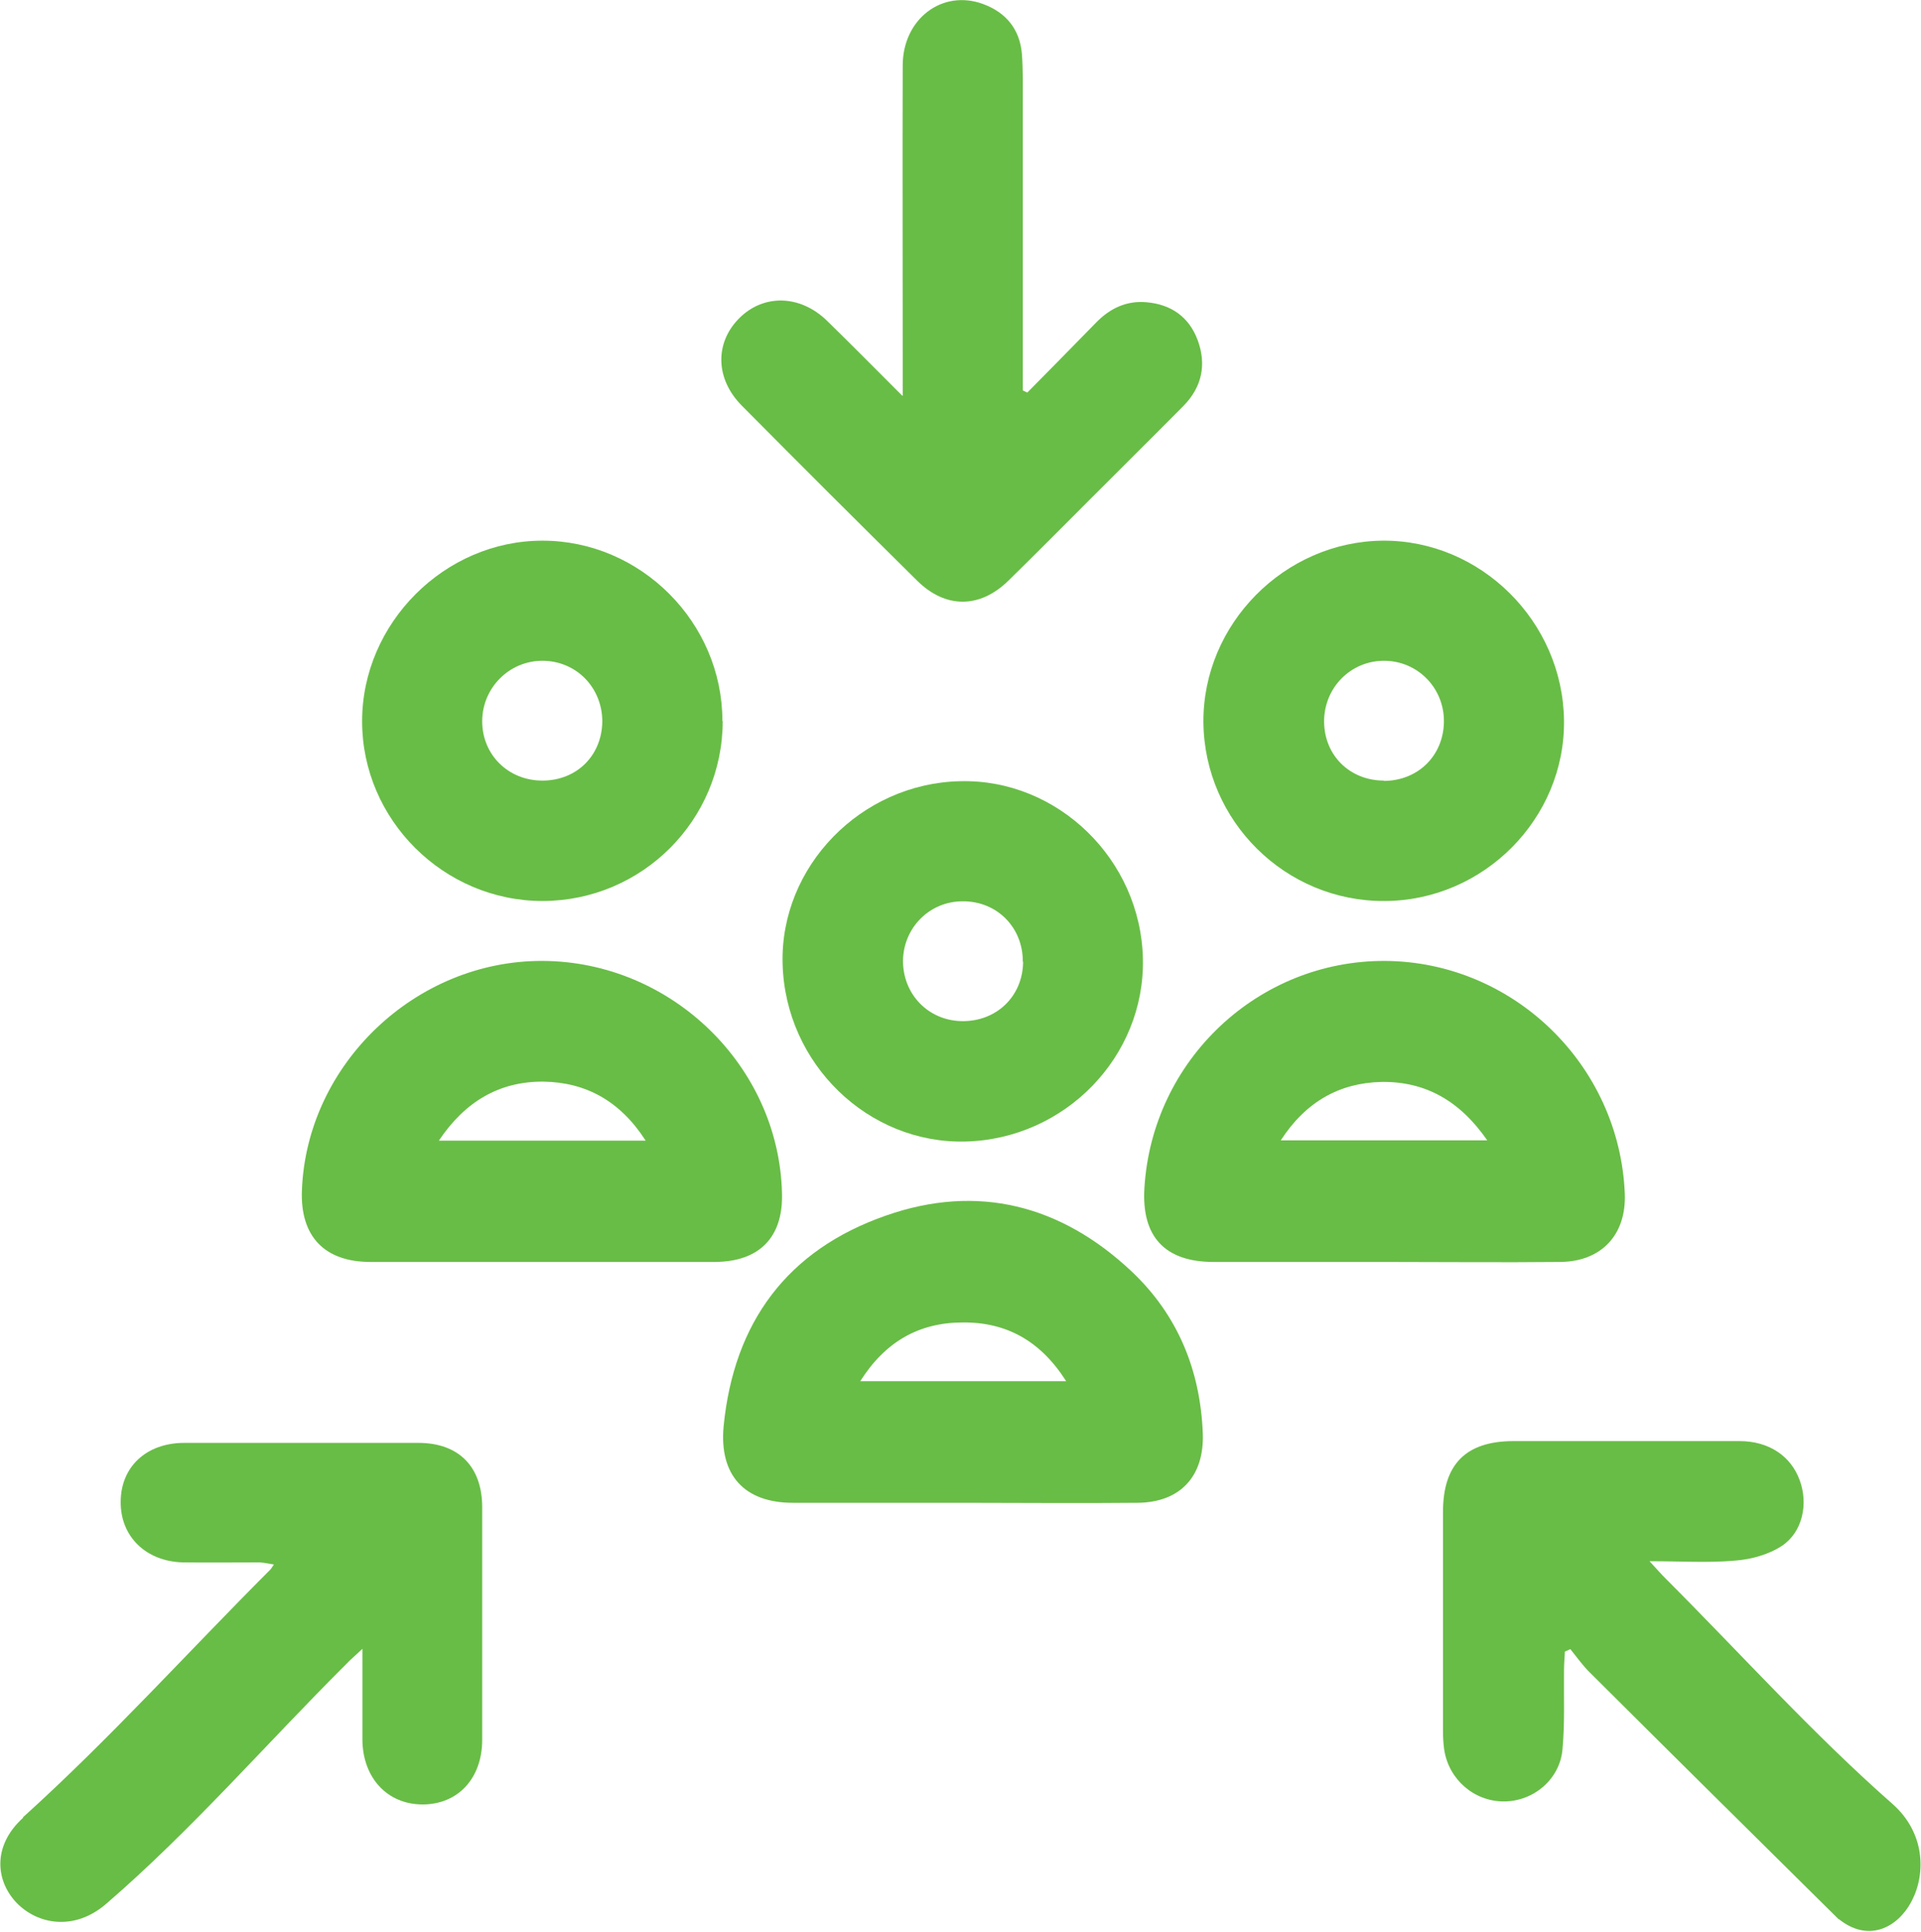
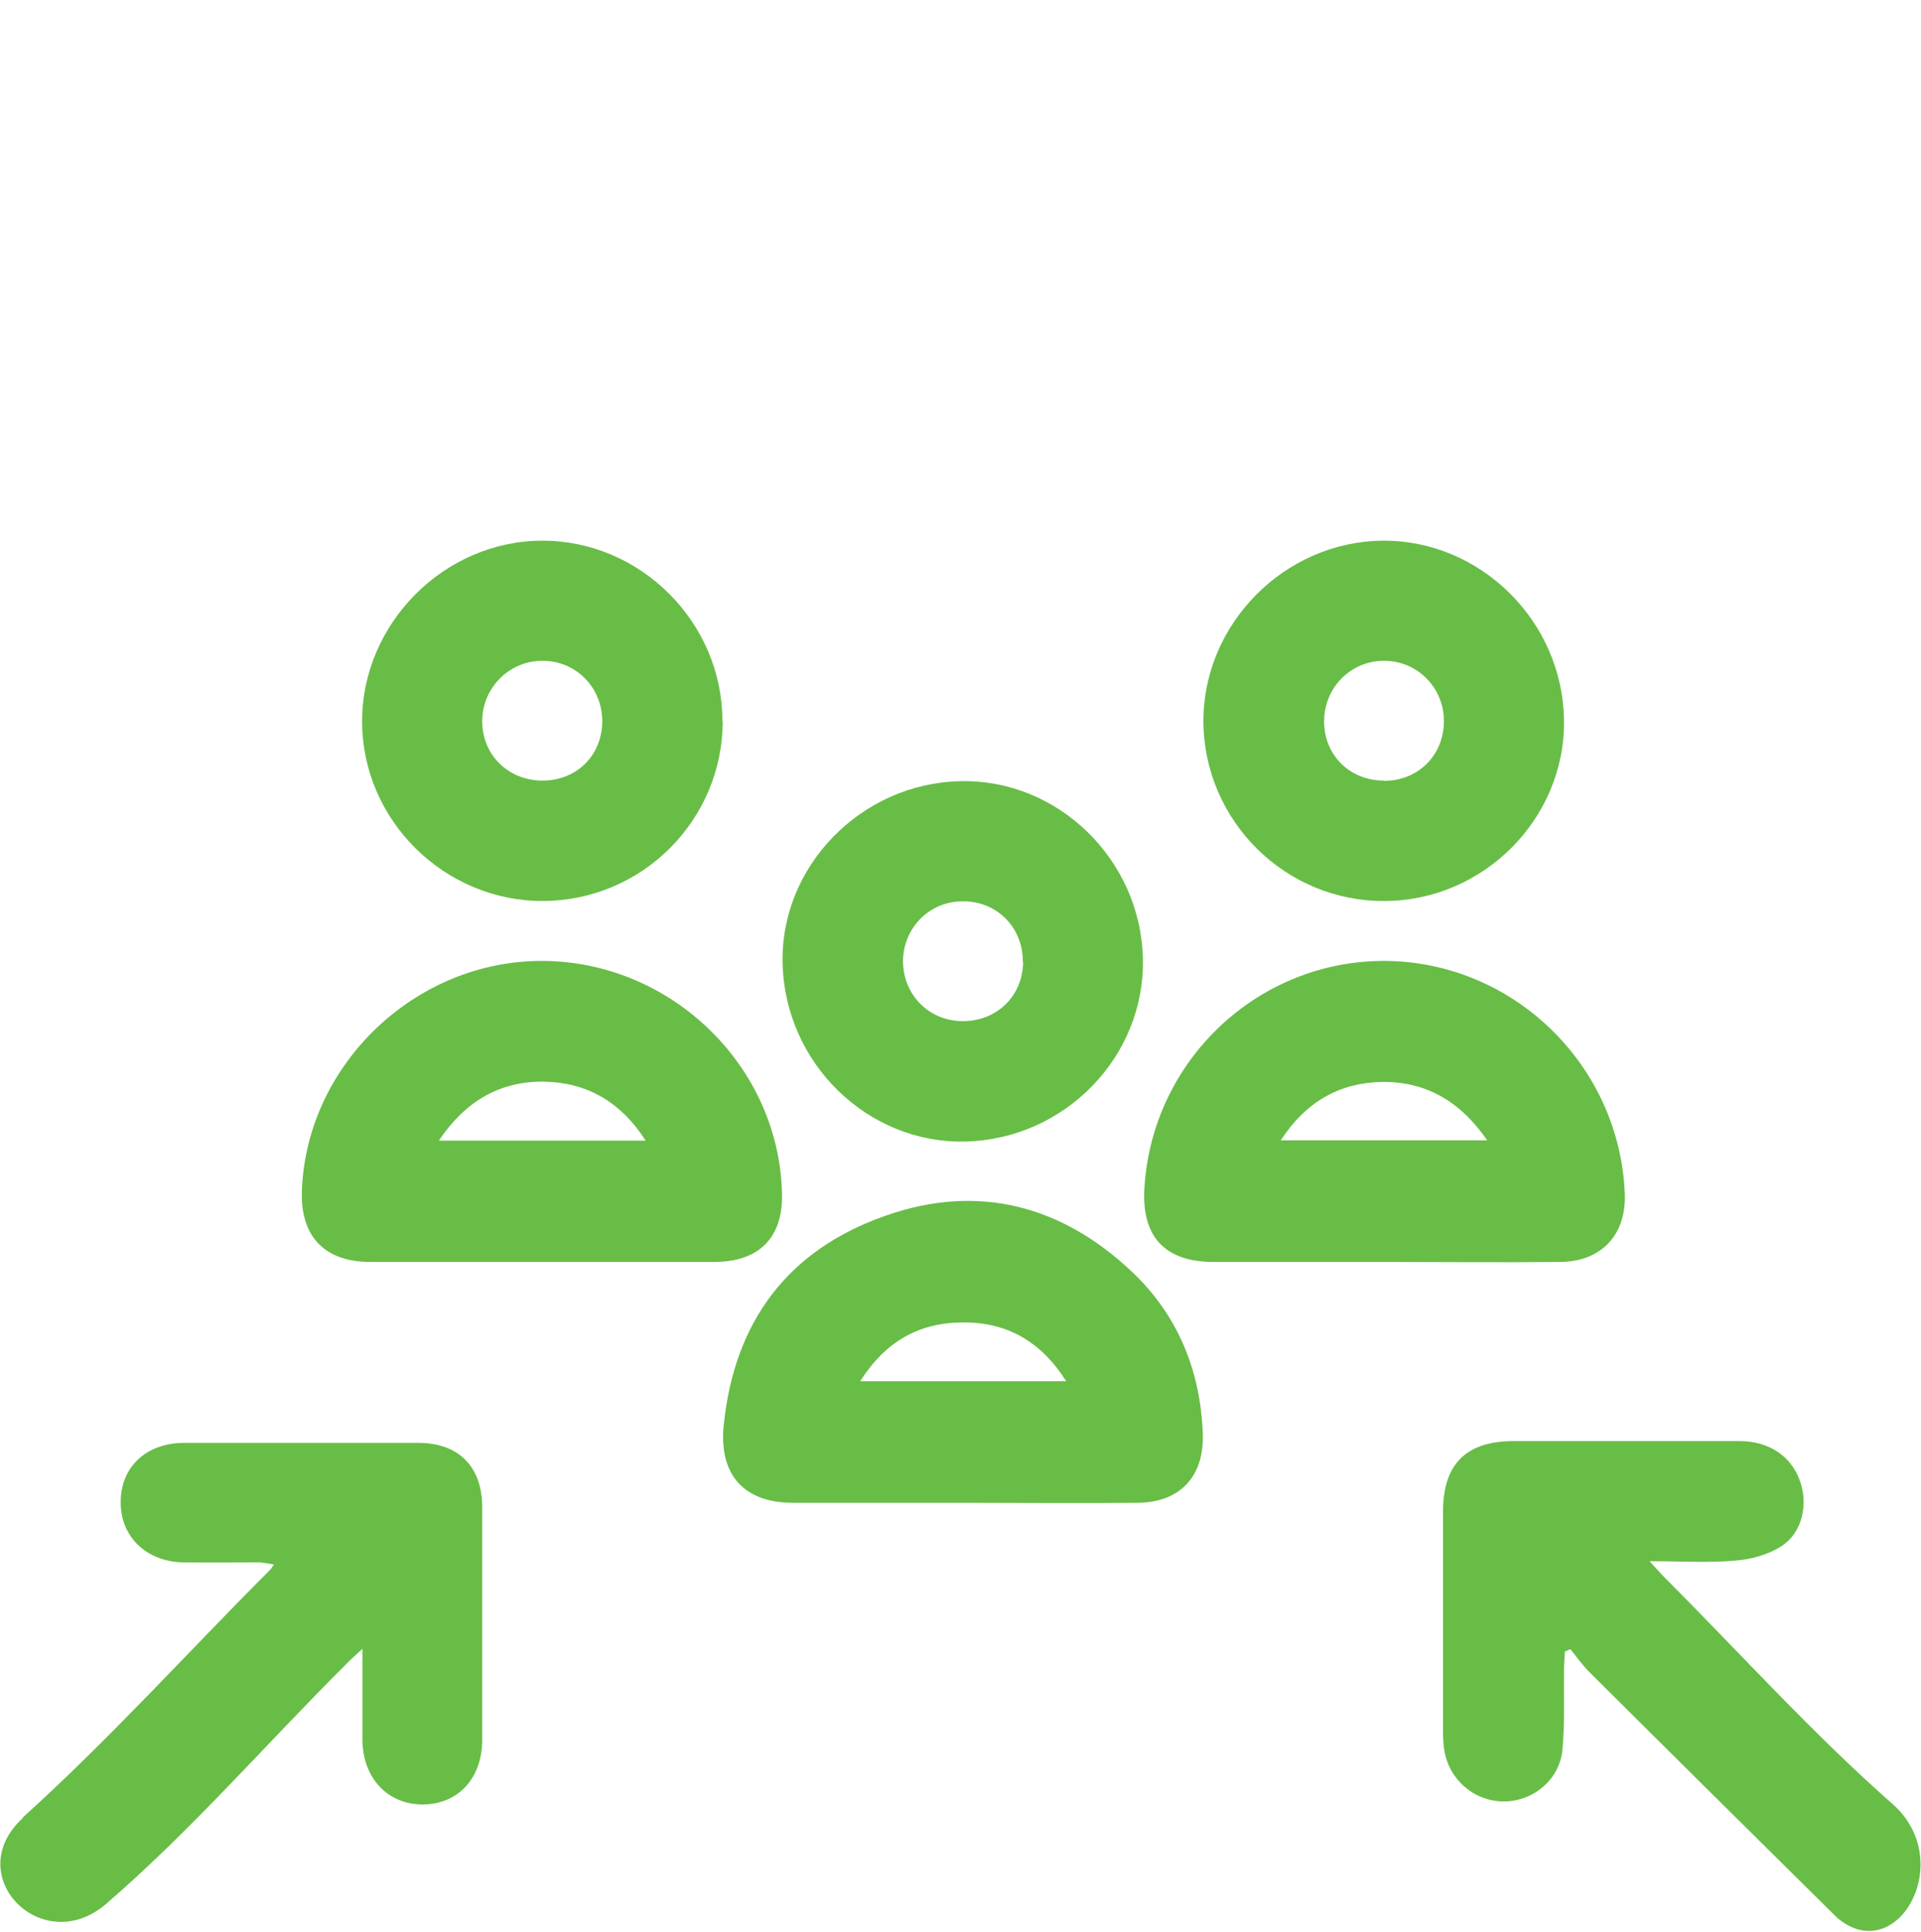
<svg xmlns="http://www.w3.org/2000/svg" id="Layer_1" width="63.82" height="64.17" viewBox="0 0 63.82 64.17">
  <defs>
    <style>
      .cls-1 {
        fill: #68bd46;
      }
    </style>
  </defs>
  <path class="cls-1" d="M61.1,63.77c-2.77-2.74-5.54-5.48-8.3-8.23-.23-.23-.42-.5-.63-.76-.06.03-.12.06-.18.08-.01.21-.03.42-.03.63-.01.87.03,1.75-.05,2.61-.08,1-.96,1.74-1.95,1.74-.99,0-1.83-.73-1.98-1.72-.03-.2-.04-.41-.04-.62,0-2.43,0-4.86,0-7.28,0-1.58.76-2.34,2.32-2.35,2.51,0,5.02,0,7.53,0,.98,0,1.71.5,2,1.3.29.78.1,1.72-.59,2.18-.44.29-1.02.45-1.55.49-.89.08-1.8.02-2.85.02.25.27.38.42.52.56,2.51,2.51,4.89,5.16,7.55,7.5,2.16,1.9.16,5.41-1.79,3.82Z" />
  <path class="cls-1" d="M.76,60.37c2.88-2.6,5.48-5.49,8.22-8.23.03-.03.05-.07.12-.17-.18-.03-.32-.06-.47-.07-.85,0-1.7.01-2.55,0-1.23-.03-2.08-.86-2.07-2.01,0-1.16.85-1.96,2.11-1.96,2.59,0,5.19,0,7.78,0,1.34,0,2.12.79,2.12,2.14,0,2.57,0,5.14,0,7.72,0,1.29-.81,2.15-1.98,2.15-1.17,0-1.99-.88-2-2.15,0-.95,0-1.91,0-3.02-.24.23-.4.36-.54.51-2.66,2.65-5.13,5.51-7.97,7.96-2.13,1.84-4.87-.95-2.76-2.86Z" />
-   <path class="cls-1" d="M29.99,13.13c0-.54,0-.89,0-1.24,0-3.24-.01-6.48,0-9.71,0-1.55,1.31-2.54,2.66-2.05.77.28,1.23.84,1.3,1.66.04.54.03,1.08.03,1.62,0,2.97,0,5.94,0,8.9v.66c.05.02.1.05.15.07.77-.78,1.53-1.55,2.29-2.33.46-.47,1.01-.73,1.67-.67.81.07,1.41.48,1.7,1.26.3.81.14,1.56-.47,2.18-1.05,1.06-2.11,2.11-3.17,3.17-.88.88-1.76,1.77-2.65,2.64-.95.93-2.09.93-3.03,0-1.95-1.93-3.89-3.86-5.82-5.81-.88-.88-.91-2.07-.11-2.89.81-.83,2.04-.81,2.94.07.8.78,1.58,1.57,2.5,2.49Z" />
  <path class="cls-1" d="M17.97,41.92c-1.89,0-3.77,0-5.66,0-1.53,0-2.34-.85-2.28-2.38.16-4.19,3.78-7.64,8-7.62,4.27.02,7.85,3.49,7.95,7.72.04,1.46-.75,2.27-2.23,2.28-1.93,0-3.86,0-5.79,0ZM21.45,37.89c-.84-1.31-1.98-1.94-3.4-1.96-1.46-.01-2.6.66-3.47,1.96h6.87Z" />
  <path class="cls-1" d="M45.98,41.92c-1.89,0-3.77,0-5.66,0-1.62,0-2.4-.84-2.3-2.46.26-4.25,3.78-7.56,8-7.54,4.26.03,7.79,3.46,7.96,7.74.05,1.36-.78,2.25-2.15,2.26-1.95.02-3.9,0-5.85,0ZM42.56,37.88h6.85c-.9-1.3-2.04-1.96-3.51-1.94-1.4.03-2.52.66-3.35,1.94Z" />
  <path class="cls-1" d="M31.94,49.92c-1.87,0-3.74,0-5.6,0-1.62,0-2.45-.93-2.3-2.54.34-3.46,2.12-5.86,5.39-7,3.05-1.07,5.82-.35,8.16,1.85,1.53,1.44,2.29,3.28,2.37,5.39.05,1.42-.75,2.29-2.17,2.3-1.95.02-3.9,0-5.85,0ZM35.42,45.88c-.85-1.34-1.99-1.97-3.46-1.95-1.44.01-2.55.64-3.38,1.95h6.84Z" />
  <path class="cls-1" d="M24.01,23.95c0,3.29-2.67,5.97-5.98,5.98-3.29,0-6-2.7-6-5.97,0-3.26,2.74-6,5.99-6,3.27,0,5.98,2.72,5.98,5.99ZM20.01,23.97c0-1.14-.88-2.03-2.01-2.02-1.09.01-1.97.9-1.98,1.99-.01,1.13.87,2,2.02,1.99,1.13-.01,1.96-.84,1.97-1.97Z" />
  <path class="cls-1" d="M32.08,37.92c-3.24.08-5.99-2.58-6.08-5.9-.09-3.23,2.6-6,5.9-6.07,3.24-.08,6,2.6,6.07,5.9.07,3.25-2.59,5.99-5.9,6.07ZM33.98,31.95c.01-1.14-.86-2.02-2-2.01-1.1,0-1.97.88-1.98,1.98,0,1.11.84,1.98,1.95,2,1.15.02,2.03-.82,2.04-1.97Z" />
  <path class="cls-1" d="M46,29.93c-3.29.02-5.99-2.65-6.02-5.94-.02-3.26,2.69-6,5.96-6.03,3.25-.02,5.98,2.68,6.02,5.97.04,3.26-2.67,5.99-5.96,6ZM45.97,25.94c1.13,0,1.98-.83,2-1.95.02-1.13-.87-2.04-1.99-2.04-1.12,0-2,.91-1.99,2.03.01,1.12.86,1.95,1.99,1.95Z" />
</svg>